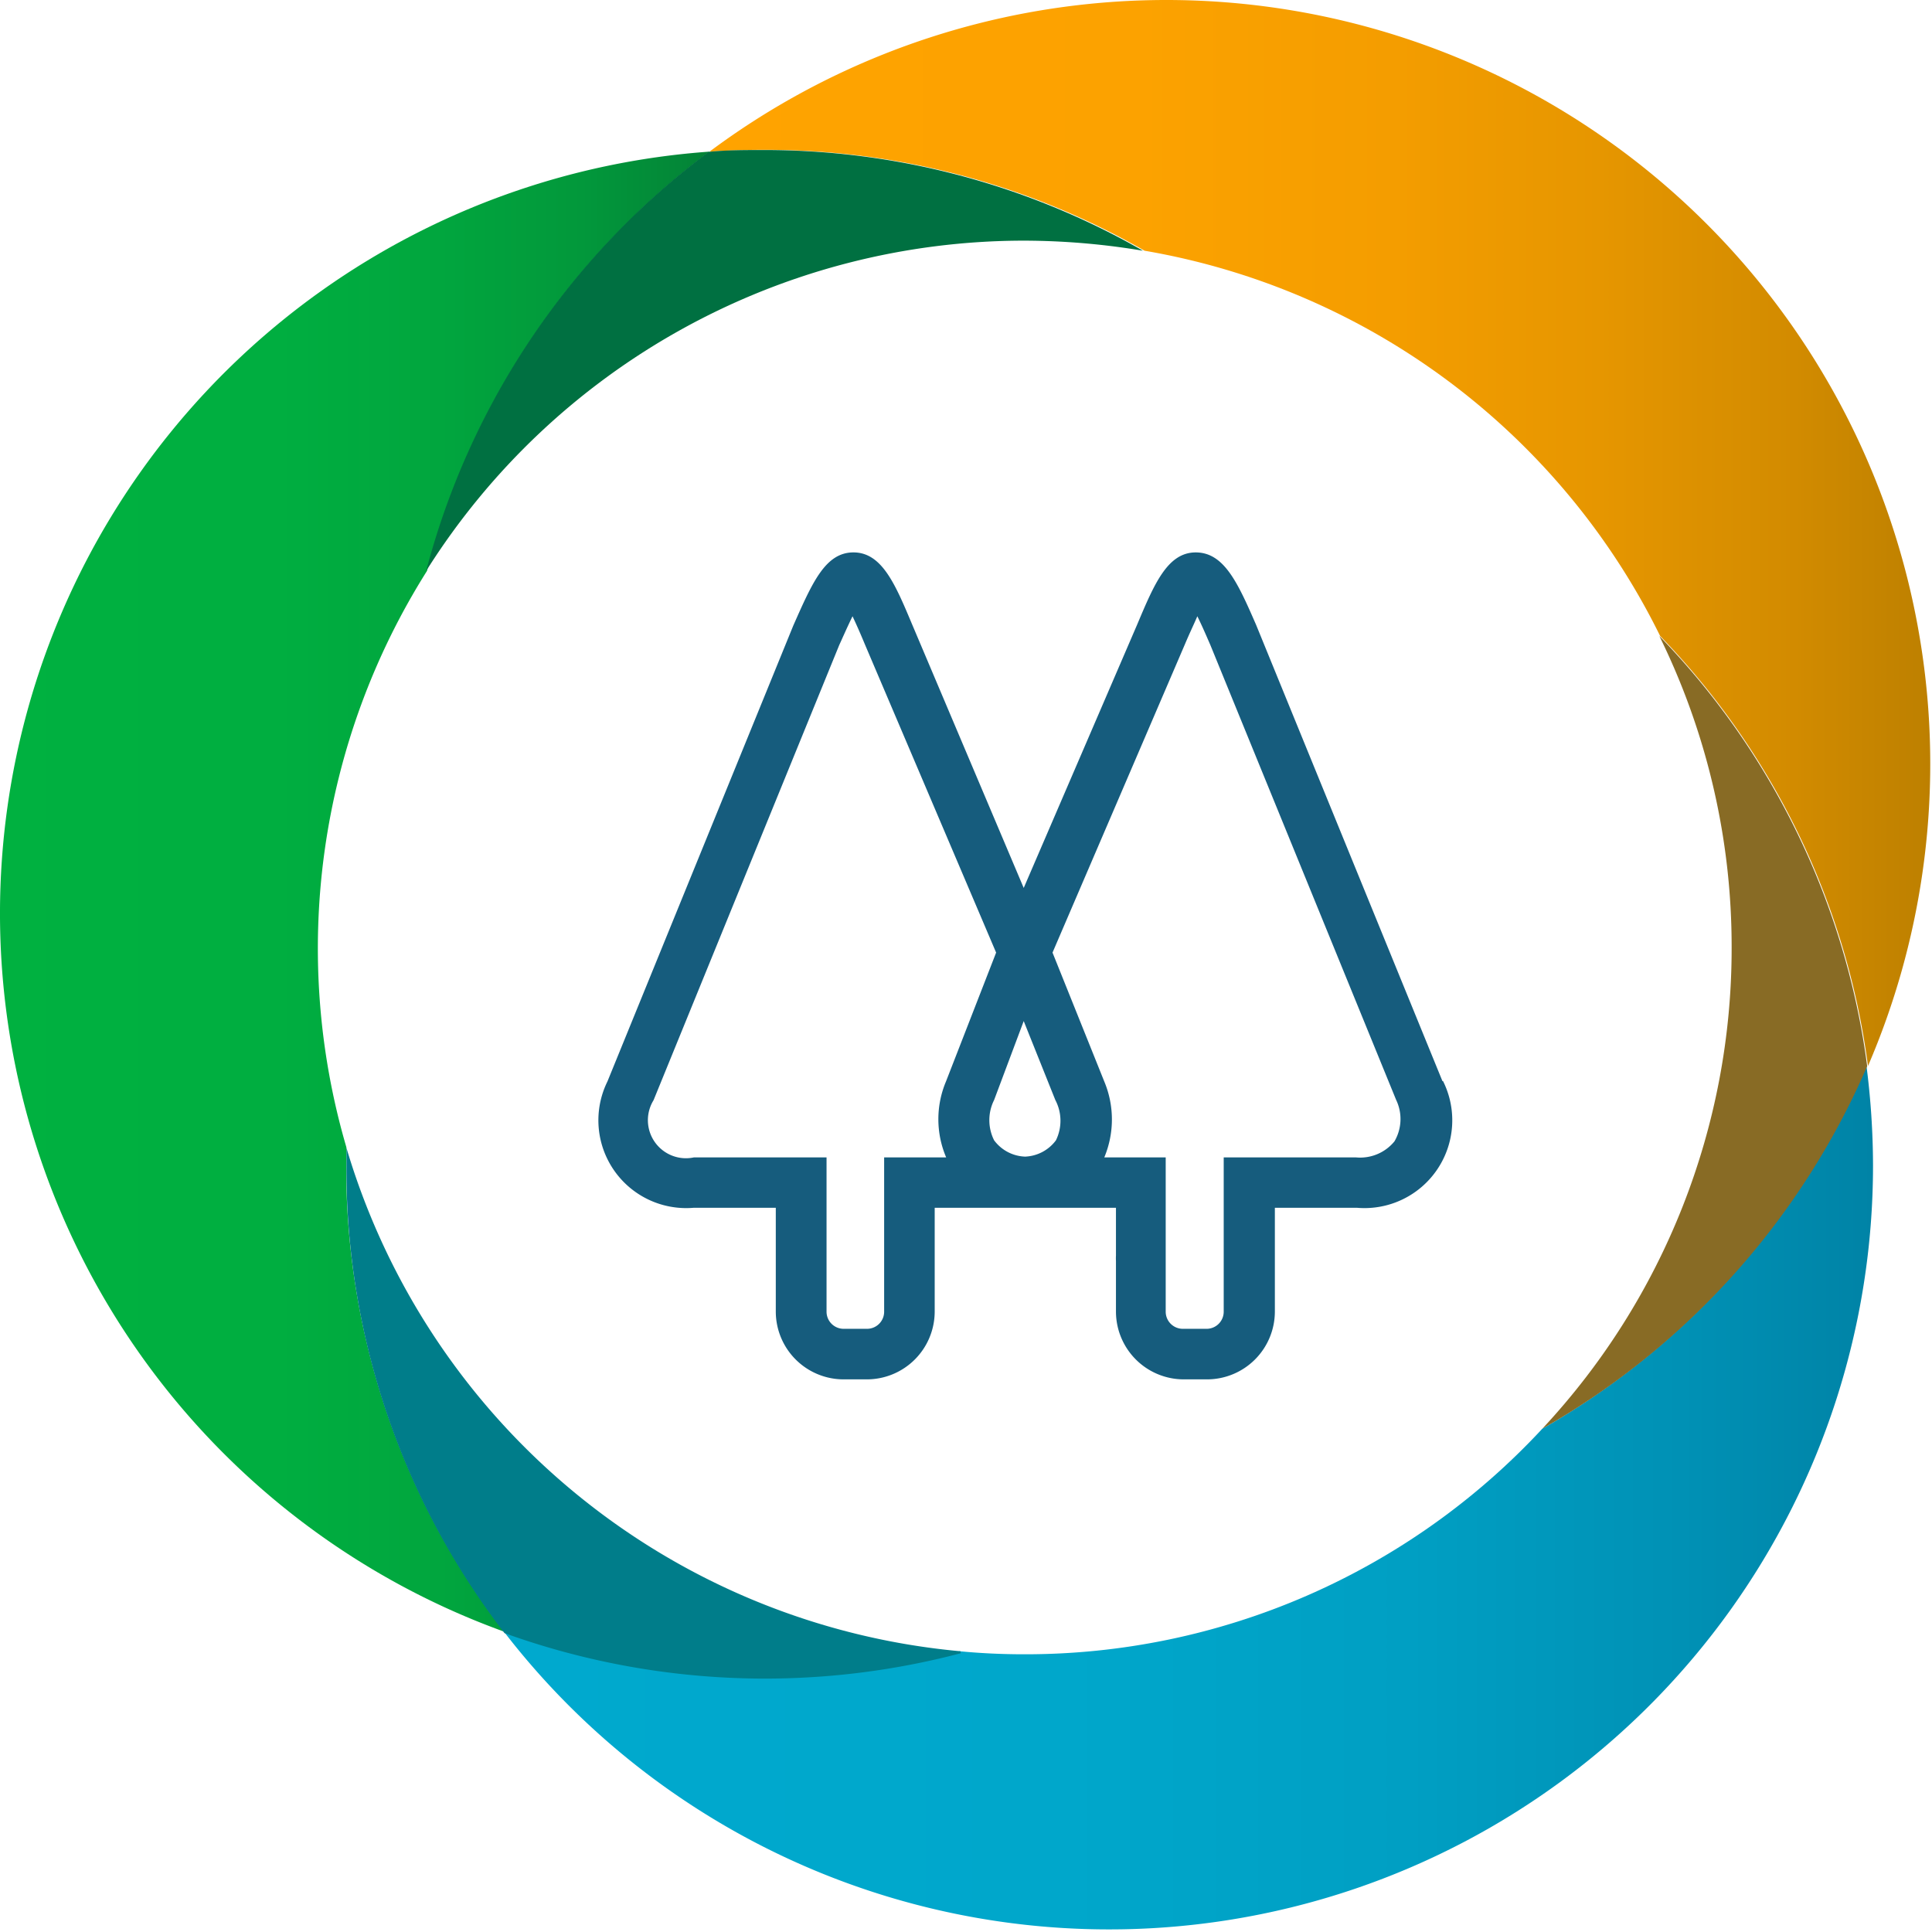
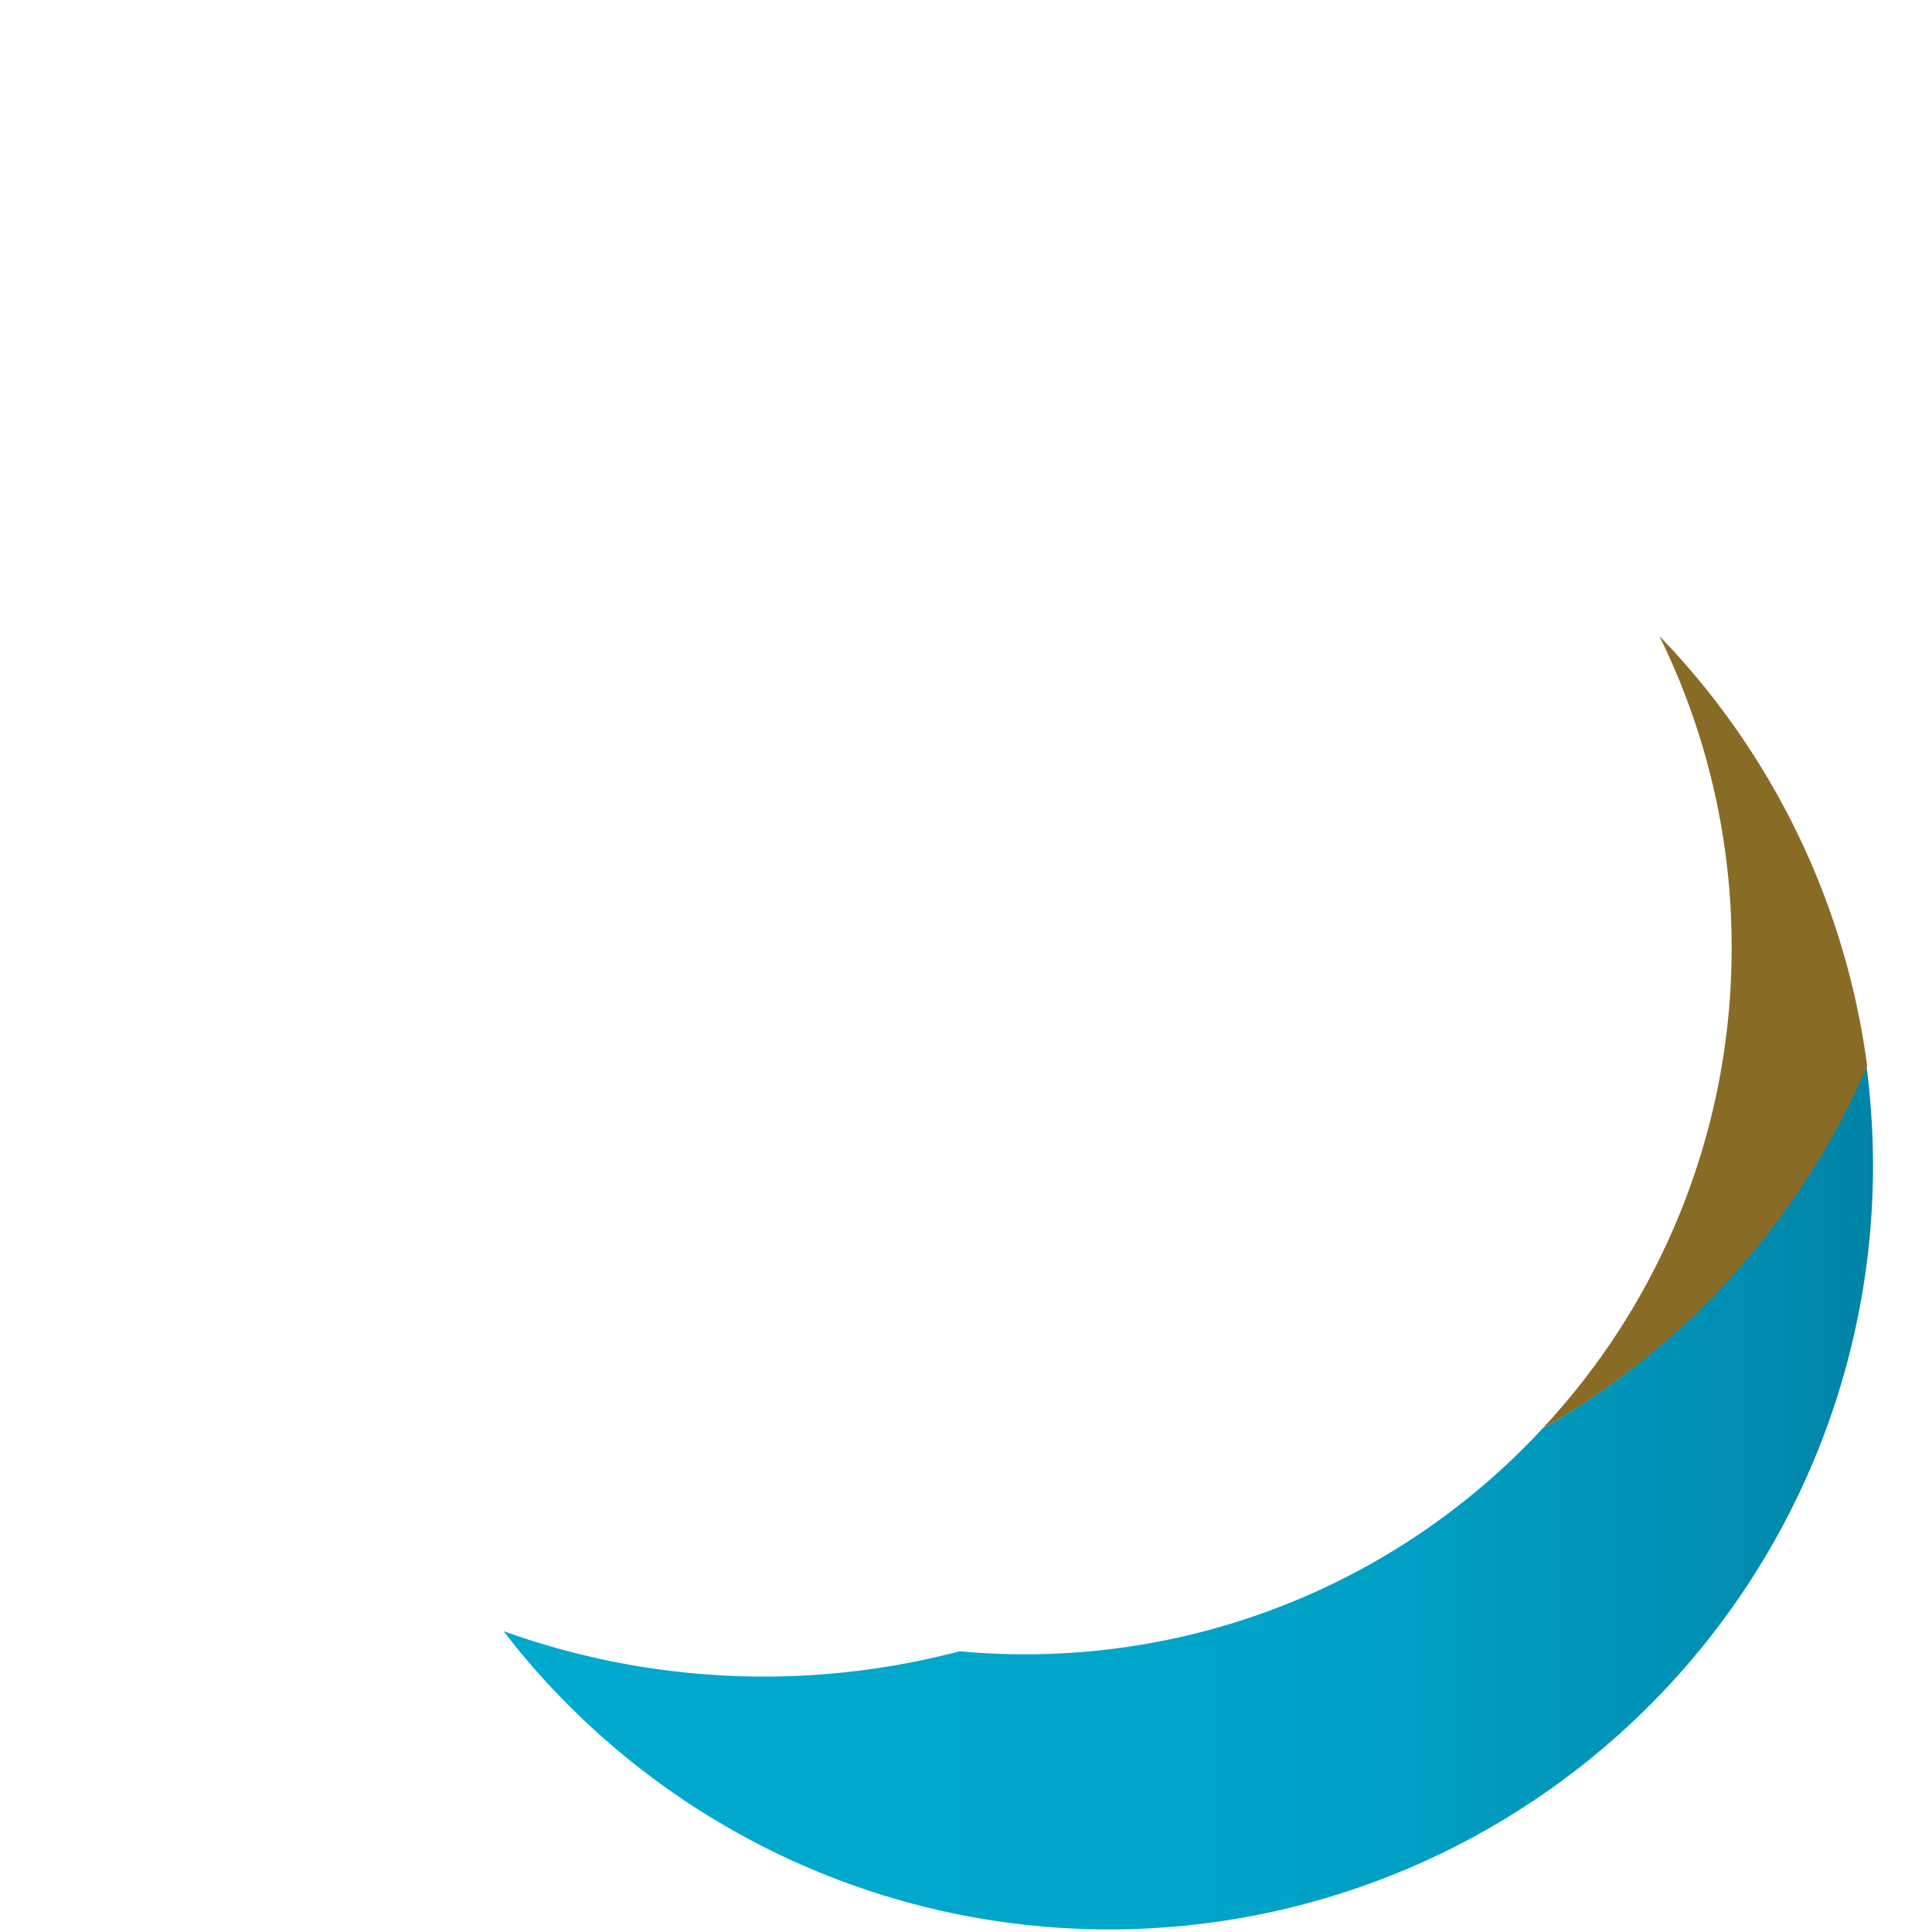
<svg xmlns="http://www.w3.org/2000/svg" width="2500" height="2500" data-name="Layer 1">
  <defs>
    <linearGradient id="a" x1="49.21" x2="117.21" y1="98.5" y2="98.5" gradientTransform="translate(-629.899 -628.627) scale(26.061)" gradientUnits="userSpaceOnUse">
      <stop offset="0" stop-color="#00a9ce" />
      <stop offset=".41" stop-color="#00a7cb" />
      <stop offset=".66" stop-color="#009fc3" />
      <stop offset=".86" stop-color="#0091b5" />
      <stop offset="1" stop-color="#0083a6" />
    </linearGradient>
    <linearGradient id="b" x1="59.4" x2="119.95" y1="50.61" y2="50.61" gradientTransform="translate(-629.899 -628.627) scale(26.061)" gradientUnits="userSpaceOnUse">
      <stop offset="0" stop-color="#ffa300" />
      <stop offset=".35" stop-color="#fca200" />
      <stop offset=".56" stop-color="#f49d00" />
      <stop offset=".73" stop-color="#e69600" />
      <stop offset=".89" stop-color="#d28b00" />
      <stop offset="1" stop-color="#bd8000" />
    </linearGradient>
    <linearGradient id="c" x1="24.17" x2="59.4" y1="68.4" y2="68.4" gradientTransform="translate(-629.899 -628.627) scale(26.061)" gradientUnits="userSpaceOnUse">
      <stop offset="0" stop-color="#00b140" />
      <stop offset=".39" stop-color="#00ae40" />
      <stop offset=".62" stop-color="#01a63e" />
      <stop offset=".82" stop-color="#02983b" />
      <stop offset=".99" stop-color="#038437" />
      <stop offset="1" stop-color="#038237" />
    </linearGradient>
  </defs>
-   <path fill="#165c7d" d="M1866.497 1398.93 1625.43 808.644c-23.715-54.468-41.437-93.82-78.183-93.82-36.746 0-53.947 41.698-75.838 93.56l-146.724 340.618-144.118-340.358c-21.891-52.122-39.092-93.56-75.838-93.82-36.746-.26-53.686 39.352-78.183 94.602L786.002 1399.45a113.627 113.627 0 0 0 111.803 163.403h106.068v134.475a87.826 87.826 0 0 0 87.566 87.566h30.491a87.826 87.826 0 0 0 87.566-87.566v-134.475h234.55v61.765a63.59 63.59 0 0 0 0 7.036v65.674a87.826 87.826 0 0 0 87.565 87.566h30.492a87.826 87.826 0 0 0 87.565-87.566v-134.475h106.07a113.627 113.627 0 0 0 111.54-163.924zm-642.147 98.77h-80.269v199.628a22.152 22.152 0 0 1-22.152 22.152h-30.23a22.152 22.152 0 0 1-22.153-22.152v-199.627H897.805a49.256 49.256 0 0 1-52.123-74.014l240.284-588.982c3.388-7.297 10.424-23.455 17.2-37.267 4.43 9.382 9.904 21.63 16.158 36.746l169.658 398.475-64.892 166.79a125.875 125.875 0 0 0 .26 98.251zm142.033-22.152a52.122 52.122 0 0 1-39.874 21.11 52.122 52.122 0 0 1-40.134-21.11 58.116 58.116 0 0 1 0-52.122l38.31-102.16 40.916 102.16a57.595 57.595 0 0 1 .782 52.122zm438.087 1.303a57.334 57.334 0 0 1-49.516 20.85h-171.482v199.627a22.152 22.152 0 0 1-22.152 22.152h-30.752a22.152 22.152 0 0 1-22.152-22.152V1497.7h-79.487a127.178 127.178 0 0 0 0-98.25l-66.977-166.792 171.222-398.735c6.255-14.855 11.727-26.061 16.158-36.485 6.776 13.551 13.552 29.71 16.679 36.746l240.544 588.981a57.334 57.334 0 0 1-2.085 53.686z" />
  <path fill="url(#a)" d="M1995.76 1848.745a912.14 912.14 0 0 1-671.074 291.884q-41.958 0-82.874-3.909a995.014 995.014 0 0 1-590.285-26.061 988.499 988.499 0 0 0 1772.157-602.012 1018.47 1018.47 0 0 0-8.6-130.306 992.669 992.669 0 0 1-419.324 470.404z" />
-   <path fill="url(#b)" d="M1481.053 324.429a915.788 915.788 0 0 1 667.165 498.55 985.371 985.371 0 0 1 268.95 556.405A988.499 988.499 0 0 0 918.133 196.208a1043.9 1043.9 0 0 1 70.105-2.345 984.85 984.85 0 0 1 492.816 130.566z" />
  <path fill="#886b25" d="M2240.735 1226.144a910.576 910.576 0 0 1-244.975 622.6 992.669 992.669 0 0 0 420.366-469.1 985.371 985.371 0 0 0-268.95-556.666 909.794 909.794 0 0 1 93.559 403.166z" />
-   <path fill="url(#c)" d="M448.25 1484.67a915.528 915.528 0 0 1 104.245-745.869 990.323 990.323 0 0 1 365.637-542.593A988.238 988.238 0 0 0 652.57 2111.441a984.59 984.59 0 0 1-204.58-603.055c0-7.297 0-15.376.261-23.715z" />
-   <path fill="#007d8a" d="M1242.854 2136.72a915.267 915.267 0 0 1-794.604-651.528v26.061a984.59 984.59 0 0 0 204.58 602.012 995.014 995.014 0 0 0 590.285 26.061z" />
-   <path fill="#007041" d="M551.452 738.801a914.485 914.485 0 0 1 773.234-427.403 940.807 940.807 0 0 1 154.282 13.031 984.85 984.85 0 0 0-491.774-130.306c-23.455 0-46.91 0-70.104 2.346A990.323 990.323 0 0 0 551.452 738.8z" />
</svg>